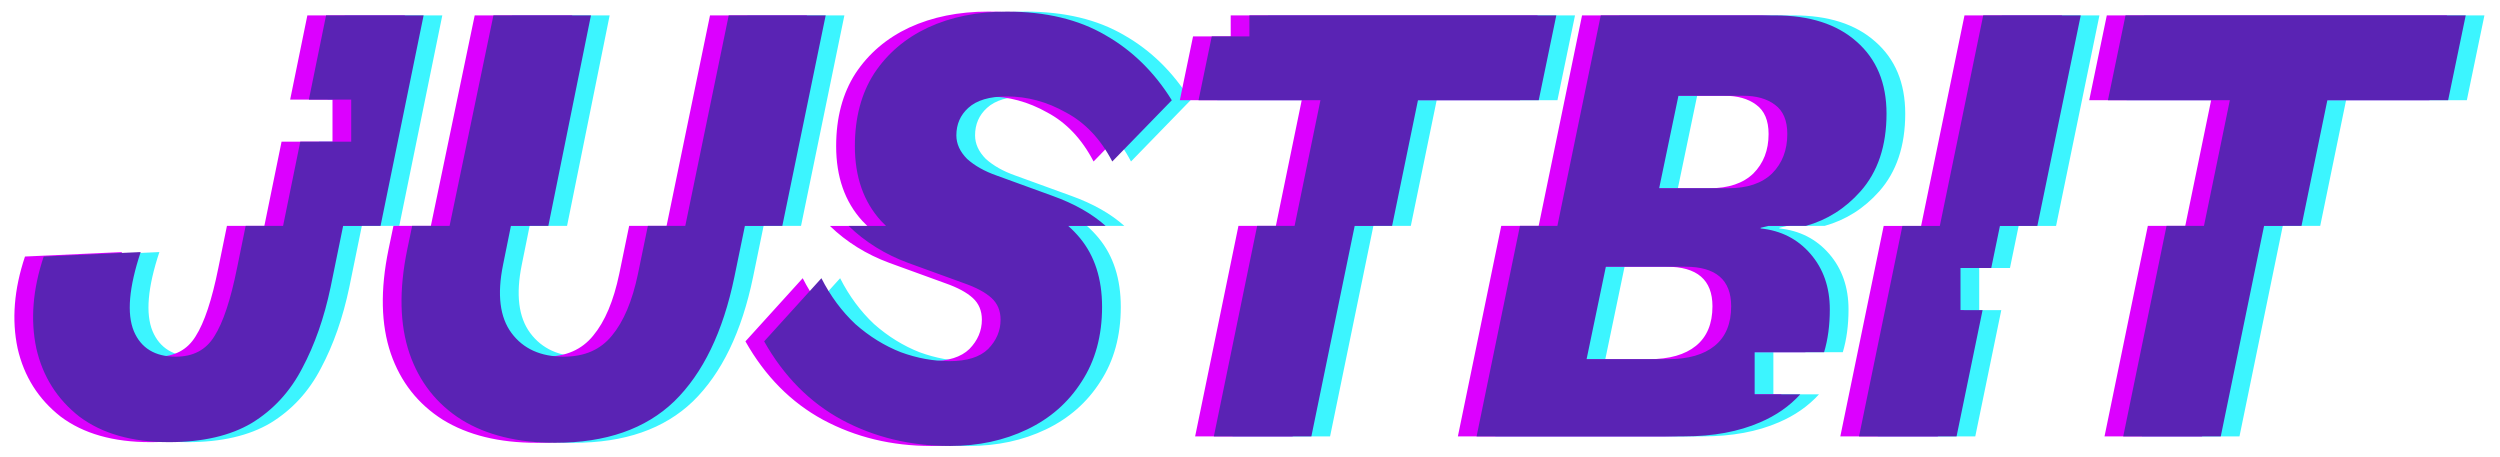
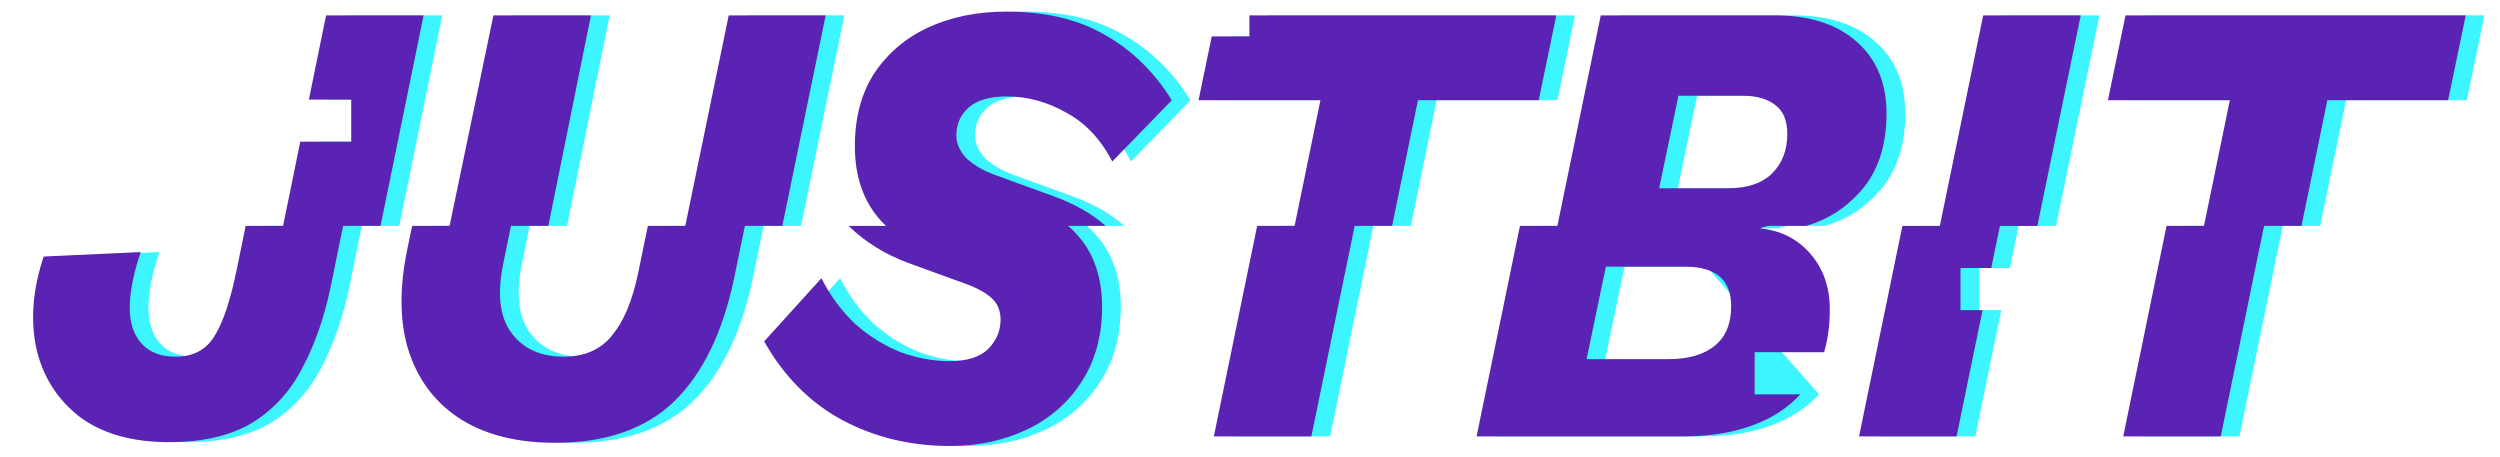
<svg xmlns="http://www.w3.org/2000/svg" viewBox="0 0 334 61" fill="none">
-   <path fill-rule="evenodd" clip-rule="evenodd" d="M164.39 4.867h5.032V2.055h41l-2.348 11.334H191.94l-3.455 16.791h-5l-5.786 28.119H164.67l5.786-28.119h5l3.455-16.791h-16.286zM43.765 13.305h5.657v5.625h-6.806l-2.298 11.25h-5l-1.15 5.627c-.858 4.261-1.868 7.3-3.03 9.118-1.11 1.818-2.827 2.727-5.15 2.727-2.778 0-4.646-1.136-5.606-3.409-.96-2.329-.656-5.851.91-10.567l-12.954.597c-1.464 4.374-1.793 8.465-.985 12.271.859 3.75 2.778 6.789 5.757 9.119 3.03 2.272 7.02 3.408 11.969 3.408 4.494 0 8.18-.852 11.06-2.556 2.878-1.761 5.125-4.204 6.741-7.329 1.667-3.125 2.93-6.732 3.788-10.823l1.673-8.183h5l5.75-28.12H46.062zm224.766 22.5 1.16-5.625h5l5.795-28.125h-13.029l-5.796 28.125h-5l-5.794 28.119h13.03l3.475-16.869h-2.95v-5.625zM243.02 52.68c-1.44 1.582-3.23 2.83-5.373 3.744-2.878 1.25-6.262 1.875-10.15 1.875h-27.725l5.794-28.119h5l5.796-28.125h23.255c4.646 0 8.282 1.164 10.908 3.493 2.677 2.33 4.015 5.54 4.015 9.63 0 4.318-1.162 7.784-3.485 10.397-2.027 2.281-4.457 3.816-7.289 4.605h-5c-.342.095-.69.179-1.043.252v.086c2.727.284 4.95 1.42 6.666 3.408 1.717 1.989 2.575 4.46 2.575 7.414 0 2.105-.254 4.009-.764 5.715h-9.277v5.625zm-97.804-22.5h5c-1.829-1.631-4.186-2.965-7.069-4.003l-7.499-2.727c-1.616-.568-2.929-1.307-3.939-2.216-.96-.966-1.44-2.017-1.44-3.153 0-1.477.531-2.699 1.591-3.664 1.111-1.023 2.828-1.534 5.151-1.534 2.727 0 5.353.71 7.878 2.13 2.576 1.364 4.646 3.551 6.212 6.562l7.953-8.181c-2.323-3.75-5.277-6.647-8.862-8.692-3.586-2.102-7.979-3.153-13.18-3.153-3.94 0-7.45.71-10.53 2.13-3.03 1.42-5.429 3.466-7.196 6.136-1.717 2.67-2.576 5.908-2.576 9.715 0 4.09 1.162 7.414 3.485 9.97.22.232.444.459.673.68h-5c2.238 2.162 4.892 3.811 7.962 4.945l7.5 2.727c1.615.568 2.827 1.221 3.635 1.96.808.738 1.212 1.704 1.212 2.897 0 1.477-.555 2.784-1.666 3.92-1.11 1.08-2.828 1.62-5.15 1.62-2.173 0-4.344-.398-6.516-1.194-2.17-.852-4.19-2.102-6.06-3.749-1.818-1.705-3.333-3.75-4.545-6.136l-7.65 8.437c2.626 4.658 6.085 8.152 10.377 10.482 4.343 2.329 9.166 3.494 14.47 3.494 3.786 0 7.22-.739 10.301-2.216 3.08-1.477 5.504-3.608 7.272-6.391 1.818-2.784 2.727-6.108 2.727-9.971 0-3.75-.985-6.818-2.955-9.204-.47-.569-.992-1.11-1.566-1.621zm-38.198 0 5.792-28.12H99.856l-5.802 28.12h-5l-1.319 6.394c-.757 3.636-1.919 6.391-3.484 8.266-1.515 1.875-3.66 2.812-6.439 2.812-3.08 0-5.403-1.051-6.969-3.153-1.565-2.102-1.944-5.142-1.136-9.118l1.052-5.201h5l5.69-28.12H68.42l-5.857 28.12h-5l-.658 3.155c-1.11 5.397-1.01 10.028.303 13.891 1.313 3.806 3.636 6.761 6.97 8.863 3.332 2.045 7.498 3.068 12.498 3.068 6.767 0 12.07-1.847 15.907-5.54 3.838-3.749 6.515-9.288 8.03-16.617l1.404-6.82zm202.962 0 3.456-16.791h16.134l2.35-11.334h-45.45l-2.35 11.334h16.287L296.95 30.18h-5l-5.786 28.119h13.03l5.785-28.119zm-85.816-5.031h9.242c2.525 0 4.47-.654 5.832-1.96 1.364-1.364 2.046-3.125 2.046-5.284 0-1.818-.556-3.124-1.667-3.92-1.06-.795-2.474-1.193-4.242-1.193h-8.635zm-9.696 22.838H225.3c2.727 0 4.823-.596 6.287-1.789 1.465-1.193 2.197-2.954 2.197-5.284 0-3.522-2.045-5.283-6.136-5.283h-10.605z" fill="#3cf5ff" />
-   <path fill-rule="evenodd" clip-rule="evenodd" d="M159.39 4.867h5.032V2.055h41l-2.348 11.334H186.94l-3.455 16.791h-5l-5.786 28.119H159.67l5.786-28.119h5l3.455-16.791h-16.286zM38.765 13.305h5.657v5.625h-6.806l-2.298 11.25h-5l-1.15 5.627c-.858 4.261-1.868 7.3-3.03 9.118-1.11 1.818-2.827 2.727-5.15 2.727-2.778 0-4.646-1.136-5.606-3.409-.96-2.329-.656-5.851.91-10.567l-12.954.597c-1.464 4.374-1.793 8.465-.985 12.271.859 3.75 2.778 6.789 5.757 9.119 3.03 2.272 7.02 3.408 11.969 3.408 4.494 0 8.18-.852 11.06-2.556 2.878-1.761 5.125-4.204 6.741-7.329 1.667-3.125 2.93-6.732 3.788-10.823l1.673-8.183h5l5.75-28.12H41.062zm224.766 22.5 1.16-5.625h5l5.795-28.125h-13.029l-5.796 28.125h-5l-5.794 28.119h13.03l3.475-16.869h-2.95v-5.625zM238.02 52.68c-1.44 1.582-3.23 2.83-5.373 3.744-2.878 1.25-6.262 1.875-10.15 1.875h-27.725l5.794-28.119h5l5.796-28.125h23.255c4.646 0 8.282 1.164 10.908 3.493 2.677 2.33 4.015 5.54 4.015 9.63 0 4.318-1.162 7.784-3.485 10.397-2.027 2.281-4.457 3.816-7.289 4.605h-5c-.342.095-.69.179-1.043.252v.086c2.727.284 4.95 1.42 6.666 3.408 1.717 1.989 2.575 4.46 2.575 7.414 0 2.105-.254 4.009-.764 5.715h-9.277v5.625zm-97.804-22.5h5c-1.829-1.631-4.186-2.965-7.069-4.003l-7.499-2.727c-1.616-.568-2.929-1.307-3.939-2.216-.96-.966-1.44-2.017-1.44-3.153 0-1.477.531-2.699 1.591-3.664 1.111-1.023 2.828-1.534 5.151-1.534 2.727 0 5.353.71 7.878 2.13 2.576 1.364 4.646 3.551 6.212 6.562l7.953-8.181c-2.323-3.75-5.277-6.647-8.862-8.692-3.586-2.102-7.979-3.153-13.18-3.153-3.94 0-7.45.71-10.53 2.13-3.03 1.42-5.429 3.466-7.196 6.136-1.717 2.67-2.576 5.908-2.576 9.715 0 4.09 1.162 7.414 3.485 9.97.22.232.444.459.673.68h-5c2.238 2.162 4.892 3.811 7.962 4.945l7.5 2.727c1.615.568 2.827 1.221 3.635 1.96.808.738 1.212 1.704 1.212 2.897 0 1.477-.555 2.784-1.666 3.92-1.11 1.08-2.828 1.62-5.15 1.62-2.173 0-4.344-.398-6.516-1.194-2.17-.852-4.19-2.102-6.06-3.749-1.818-1.705-3.333-3.75-4.545-6.136l-7.65 8.437c2.626 4.658 6.085 8.152 10.377 10.482 4.343 2.329 9.166 3.494 14.47 3.494 3.786 0 7.22-.739 10.301-2.216 3.08-1.477 5.504-3.608 7.272-6.391 1.818-2.784 2.727-6.108 2.727-9.971 0-3.75-.985-6.818-2.955-9.204-.47-.569-.992-1.11-1.566-1.621zm-38.198 0 5.792-28.12H94.856l-5.802 28.12h-5l-1.319 6.394c-.757 3.636-1.919 6.391-3.484 8.266-1.515 1.875-3.66 2.812-6.439 2.812-3.08 0-5.403-1.051-6.969-3.153-1.565-2.102-1.944-5.142-1.136-9.118l1.053-5.201h5l5.69-28.12H63.42l-5.857 28.12h-5l-.658 3.155c-1.11 5.397-1.01 10.028.303 13.891 1.313 3.806 3.636 6.761 6.97 8.863 3.332 2.045 7.499 3.068 12.498 3.068 6.767 0 12.07-1.847 15.907-5.54 3.838-3.749 6.515-9.288 8.03-16.617l1.404-6.82zm202.962 0 3.456-16.791h16.134l2.35-11.334h-45.45l-2.35 11.334h16.287L291.95 30.18h-5l-5.786 28.119h13.03l5.785-28.119zm-85.816-5.031h9.242c2.525 0 4.47-.654 5.832-1.96 1.364-1.364 2.046-3.125 2.046-5.284 0-1.818-.556-3.124-1.667-3.92-1.06-.795-2.474-1.193-4.242-1.193h-8.635zm-9.696 22.838H220.3c2.727 0 4.823-.596 6.287-1.789 1.465-1.193 2.197-2.954 2.197-5.284 0-3.522-2.045-5.283-6.136-5.283h-10.605z" fill="#dc00ff" />
+   <path fill-rule="evenodd" clip-rule="evenodd" d="M164.39 4.867h5.032V2.055h41l-2.348 11.334H191.94l-3.455 16.791h-5l-5.786 28.119H164.67l5.786-28.119h5l3.455-16.791h-16.286zM43.765 13.305h5.657v5.625h-6.806l-2.298 11.25h-5l-1.15 5.627c-.858 4.261-1.868 7.3-3.03 9.118-1.11 1.818-2.827 2.727-5.15 2.727-2.778 0-4.646-1.136-5.606-3.409-.96-2.329-.656-5.851.91-10.567l-12.954.597c-1.464 4.374-1.793 8.465-.985 12.271.859 3.75 2.778 6.789 5.757 9.119 3.03 2.272 7.02 3.408 11.969 3.408 4.494 0 8.18-.852 11.06-2.556 2.878-1.761 5.125-4.204 6.741-7.329 1.667-3.125 2.93-6.732 3.788-10.823l1.673-8.183h5l5.75-28.12H46.062zm224.766 22.5 1.16-5.625h5l5.795-28.125h-13.029l-5.796 28.125h-5l-5.794 28.119h13.03l3.475-16.869h-2.95v-5.625zM243.02 52.68c-1.44 1.582-3.23 2.83-5.373 3.744-2.878 1.25-6.262 1.875-10.15 1.875h-27.725l5.794-28.119h5l5.796-28.125h23.255c4.646 0 8.282 1.164 10.908 3.493 2.677 2.33 4.015 5.54 4.015 9.63 0 4.318-1.162 7.784-3.485 10.397-2.027 2.281-4.457 3.816-7.289 4.605h-5c-.342.095-.69.179-1.043.252v.086h-9.277v5.625zm-97.804-22.5h5c-1.829-1.631-4.186-2.965-7.069-4.003l-7.499-2.727c-1.616-.568-2.929-1.307-3.939-2.216-.96-.966-1.44-2.017-1.44-3.153 0-1.477.531-2.699 1.591-3.664 1.111-1.023 2.828-1.534 5.151-1.534 2.727 0 5.353.71 7.878 2.13 2.576 1.364 4.646 3.551 6.212 6.562l7.953-8.181c-2.323-3.75-5.277-6.647-8.862-8.692-3.586-2.102-7.979-3.153-13.18-3.153-3.94 0-7.45.71-10.53 2.13-3.03 1.42-5.429 3.466-7.196 6.136-1.717 2.67-2.576 5.908-2.576 9.715 0 4.09 1.162 7.414 3.485 9.97.22.232.444.459.673.68h-5c2.238 2.162 4.892 3.811 7.962 4.945l7.5 2.727c1.615.568 2.827 1.221 3.635 1.96.808.738 1.212 1.704 1.212 2.897 0 1.477-.555 2.784-1.666 3.92-1.11 1.08-2.828 1.62-5.15 1.62-2.173 0-4.344-.398-6.516-1.194-2.17-.852-4.19-2.102-6.06-3.749-1.818-1.705-3.333-3.75-4.545-6.136l-7.65 8.437c2.626 4.658 6.085 8.152 10.377 10.482 4.343 2.329 9.166 3.494 14.47 3.494 3.786 0 7.22-.739 10.301-2.216 3.08-1.477 5.504-3.608 7.272-6.391 1.818-2.784 2.727-6.108 2.727-9.971 0-3.75-.985-6.818-2.955-9.204-.47-.569-.992-1.11-1.566-1.621zm-38.198 0 5.792-28.12H99.856l-5.802 28.12h-5l-1.319 6.394c-.757 3.636-1.919 6.391-3.484 8.266-1.515 1.875-3.66 2.812-6.439 2.812-3.08 0-5.403-1.051-6.969-3.153-1.565-2.102-1.944-5.142-1.136-9.118l1.052-5.201h5l5.69-28.12H68.42l-5.857 28.12h-5l-.658 3.155c-1.11 5.397-1.01 10.028.303 13.891 1.313 3.806 3.636 6.761 6.97 8.863 3.332 2.045 7.498 3.068 12.498 3.068 6.767 0 12.07-1.847 15.907-5.54 3.838-3.749 6.515-9.288 8.03-16.617l1.404-6.82zm202.962 0 3.456-16.791h16.134l2.35-11.334h-45.45l-2.35 11.334h16.287L296.95 30.18h-5l-5.786 28.119h13.03l5.785-28.119zm-85.816-5.031h9.242c2.525 0 4.47-.654 5.832-1.96 1.364-1.364 2.046-3.125 2.046-5.284 0-1.818-.556-3.124-1.667-3.92-1.06-.795-2.474-1.193-4.242-1.193h-8.635zm-9.696 22.838H225.3c2.727 0 4.823-.596 6.287-1.789 1.465-1.193 2.197-2.954 2.197-5.284 0-3.522-2.045-5.283-6.136-5.283h-10.605z" fill="#3cf5ff" />
  <path fill-rule="evenodd" clip-rule="evenodd" d="M161.89 4.867h5.032V2.055h41l-2.348 11.334H189.44l-3.455 16.791h-5l-5.786 28.119H162.17l5.786-28.119h5l3.455-16.791h-16.286zM41.265 13.305h5.657v5.625h-6.806l-2.298 11.25h-5l-1.15 5.627c-.858 4.261-1.868 7.3-3.03 9.118-1.11 1.818-2.827 2.727-5.15 2.727-2.778 0-4.646-1.136-5.606-3.409-.96-2.329-.656-5.851.91-10.567l-12.954.597c-1.464 4.374-1.793 8.465-.985 12.271.859 3.75 2.778 6.789 5.757 9.119 3.03 2.272 7.02 3.408 11.969 3.408 4.494 0 8.18-.852 11.06-2.556 2.878-1.761 5.125-4.204 6.741-7.329 1.667-3.125 2.93-6.732 3.788-10.823l1.673-8.183h5l5.75-28.12H43.562zm224.766 22.5 1.16-5.625h5l5.795-28.125h-13.029l-5.796 28.125h-5l-5.794 28.119h13.03l3.475-16.869h-2.95v-5.625zM240.52 52.68c-1.44 1.582-3.23 2.83-5.373 3.744-2.878 1.25-6.262 1.875-10.15 1.875h-27.725l5.794-28.119h5l5.796-28.125h23.255c4.646 0 8.282 1.164 10.908 3.493 2.677 2.33 4.015 5.54 4.015 9.63 0 4.318-1.162 7.784-3.485 10.397-2.027 2.281-4.457 3.816-7.289 4.605h-5c-.342.095-.69.179-1.043.252v.086c2.727.284 4.95 1.42 6.666 3.408 1.717 1.989 2.575 4.46 2.575 7.414 0 2.105-.254 4.009-.764 5.715h-9.277v5.625zm-97.804-22.5h5c-1.829-1.631-4.186-2.965-7.069-4.003l-7.499-2.727c-1.616-.568-2.929-1.307-3.939-2.216-.96-.966-1.44-2.017-1.44-3.153 0-1.477.531-2.699 1.591-3.664 1.111-1.023 2.828-1.534 5.151-1.534 2.727 0 5.353.71 7.878 2.13 2.576 1.364 4.646 3.551 6.212 6.562l7.953-8.181c-2.323-3.75-5.277-6.647-8.862-8.692-3.586-2.102-7.979-3.153-13.18-3.153-3.94 0-7.45.71-10.53 2.13-3.03 1.42-5.429 3.466-7.196 6.136-1.717 2.67-2.576 5.908-2.576 9.715 0 4.09 1.162 7.414 3.485 9.97.22.232.444.459.673.68h-5c2.238 2.162 4.892 3.811 7.962 4.945l7.5 2.727c1.615.568 2.827 1.221 3.635 1.96.808.738 1.212 1.704 1.212 2.897 0 1.477-.555 2.784-1.666 3.92-1.11 1.08-2.828 1.62-5.15 1.62-2.173 0-4.344-.398-6.516-1.194-2.17-.852-4.19-2.102-6.06-3.749-1.818-1.705-3.333-3.75-4.545-6.136l-7.65 8.437c2.626 4.658 6.085 8.152 10.377 10.482 4.343 2.329 9.166 3.494 14.47 3.494 3.786 0 7.22-.739 10.301-2.216 3.08-1.477 5.504-3.608 7.272-6.391 1.818-2.784 2.727-6.108 2.727-9.971 0-3.75-.985-6.818-2.955-9.204-.47-.569-.992-1.11-1.566-1.621zm-38.198 0 5.792-28.12H97.356l-5.802 28.12h-5l-1.319 6.394c-.757 3.636-1.919 6.391-3.484 8.266-1.515 1.875-3.66 2.812-6.439 2.812-3.08 0-5.403-1.051-6.969-3.153-1.565-2.102-1.944-5.142-1.136-9.118l1.052-5.201h5l5.69-28.12H65.92l-5.856 28.12h-5l-.658 3.155c-1.11 5.397-1.01 10.028.303 13.891 1.313 3.806 3.636 6.761 6.97 8.863 3.332 2.045 7.498 3.068 12.498 3.068 6.767 0 12.07-1.847 15.907-5.54 3.838-3.749 6.515-9.288 8.03-16.617l1.404-6.82zm202.962 0 3.456-16.791h16.134l2.35-11.334h-45.45l-2.35 11.334h16.287L294.45 30.18h-5l-5.786 28.119h13.03l5.785-28.119zm-85.816-5.031h9.242c2.525 0 4.47-.654 5.832-1.96 1.364-1.364 2.046-3.125 2.046-5.284 0-1.818-.556-3.124-1.667-3.92-1.06-.795-2.474-1.193-4.242-1.193h-8.635zm-9.696 22.838H222.8c2.727 0 4.823-.596 6.287-1.789 1.465-1.193 2.197-2.954 2.197-5.284 0-3.522-2.045-5.283-6.136-5.283h-10.605z" fill="#5a23b4" />
</svg>